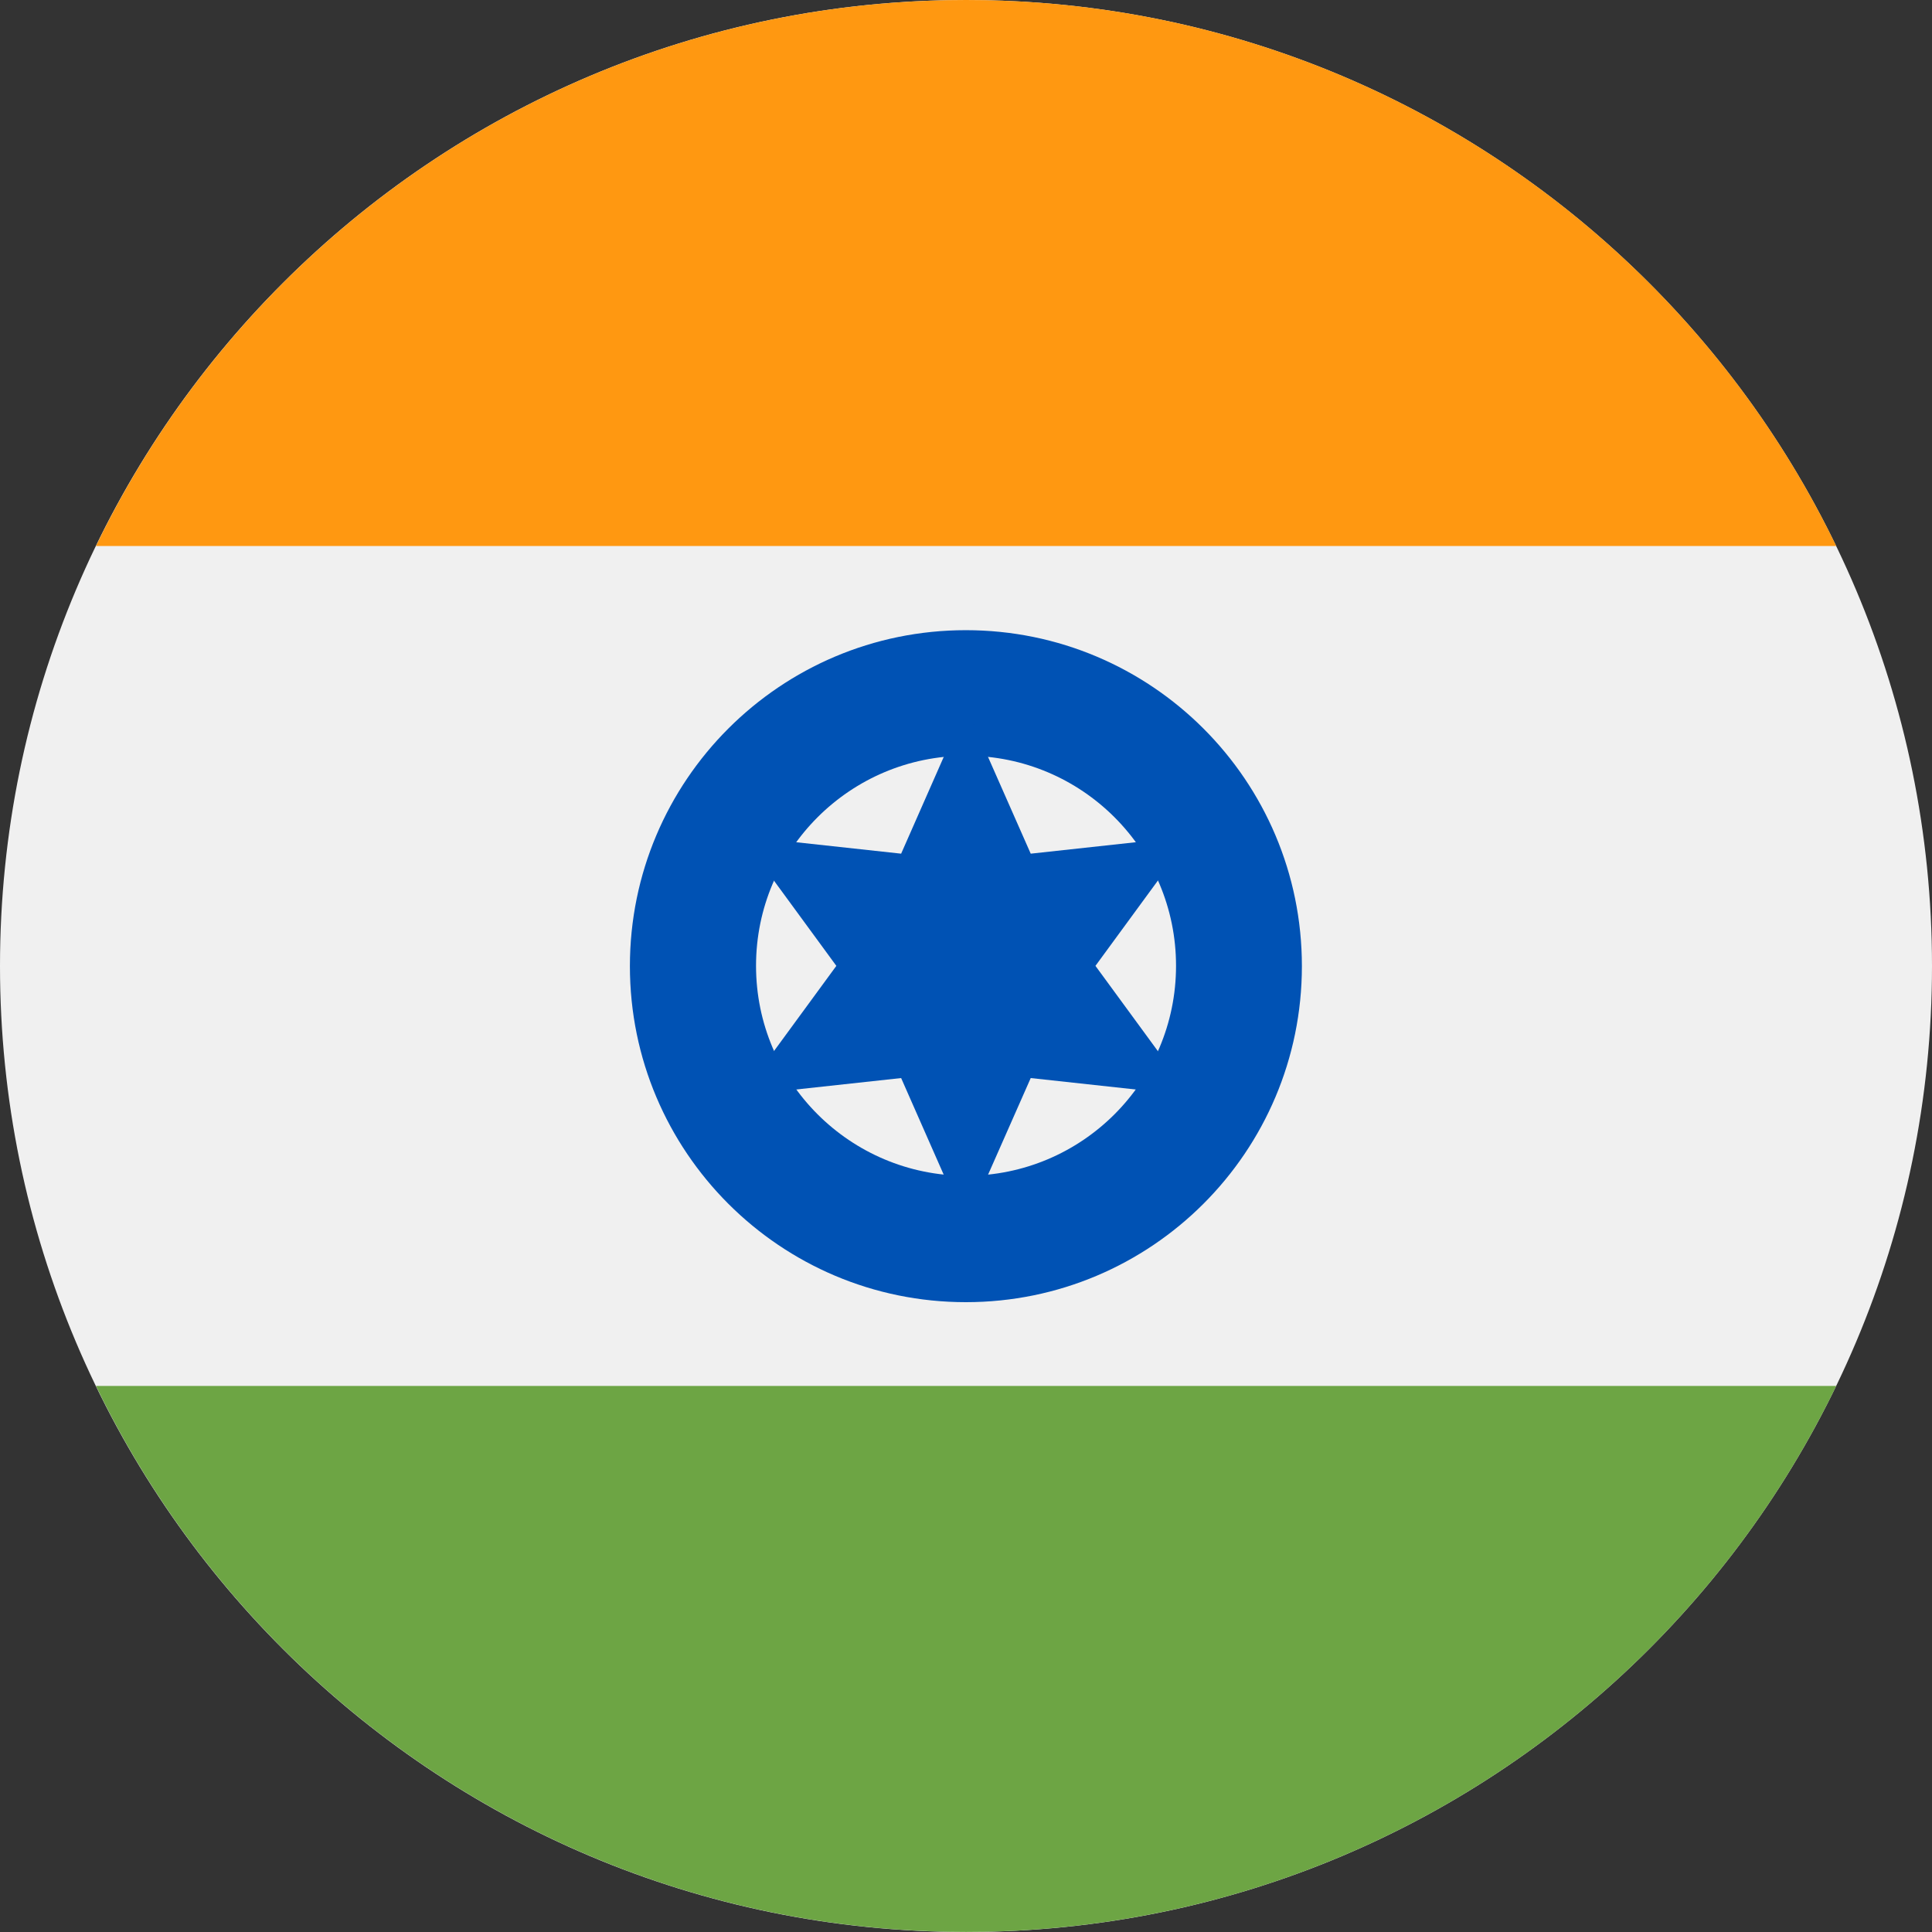
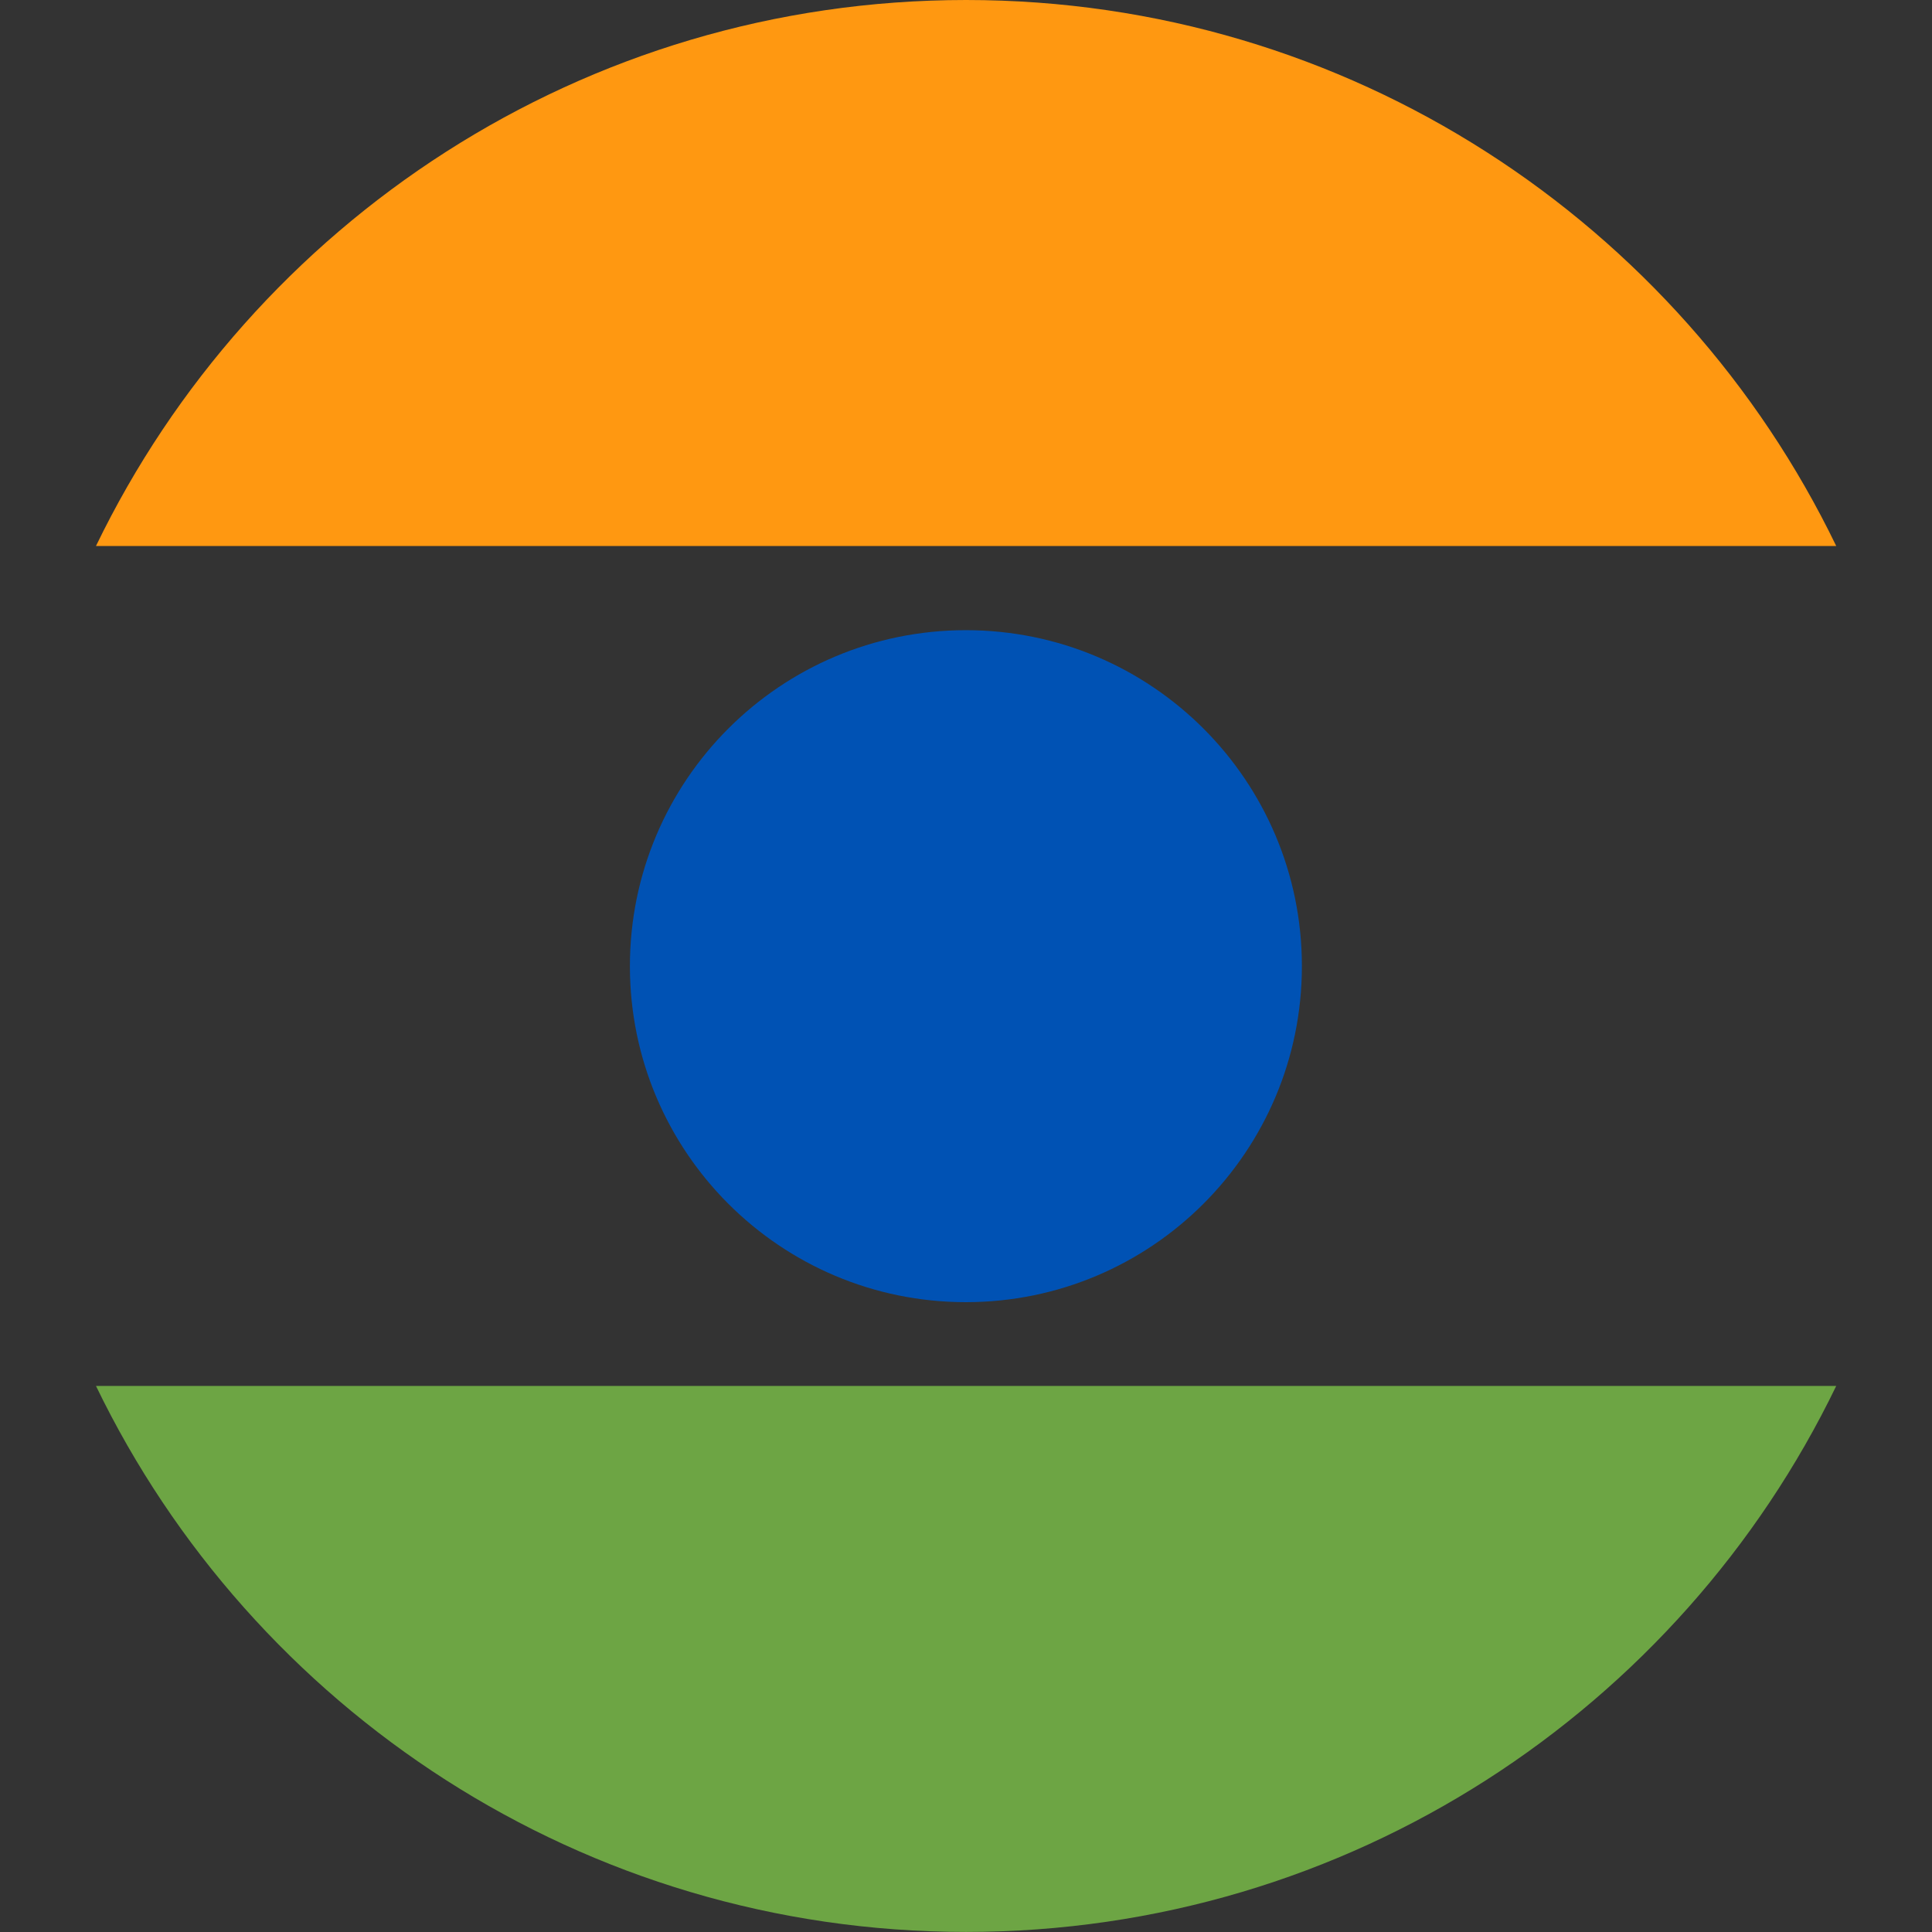
<svg xmlns="http://www.w3.org/2000/svg" width="28" height="28" viewBox="0 0 28 28" fill="none">
  <rect x="0" y="0" width="28" height="28" fill="#333333" stroke="none" />
  <g clip-path="url(#clip0_658_19030)">
-     <path d="M14 28C21.732 28 28 21.732 28 14C28 6.268 21.732 0 14 0C6.268 0 0 6.268 0 14C0 21.732 6.268 28 14 28Z" fill="#F0F0F0" />
    <path d="M14.002 0C8.451 0 3.655 3.23 1.391 7.913H26.612C24.348 3.23 19.552 0 14.002 0Z" fill="#FF9811" />
    <path d="M14.002 27.999C19.552 27.999 24.348 24.769 26.612 20.086H1.391C3.655 24.769 8.451 27.999 14.002 27.999Z" fill="#6DA544" />
    <path d="M13.998 18.872C16.688 18.872 18.868 16.692 18.868 14.002C18.868 11.313 16.688 9.133 13.998 9.133C11.309 9.133 9.129 11.313 9.129 14.002C9.129 16.692 11.309 18.872 13.998 18.872Z" fill="#0052B4" />
-     <path d="M14.001 17.04C15.681 17.04 17.044 15.678 17.044 13.997C17.044 12.316 15.681 10.953 14.001 10.953C12.32 10.953 10.957 12.316 10.957 13.997C10.957 15.678 12.32 17.04 14.001 17.04Z" fill="#F0F0F0" />
-     <path d="M13.998 10.242L14.938 12.372L17.251 12.12L15.876 13.998L17.251 15.876L14.938 15.624L13.998 17.753L13.06 15.624L10.746 15.876L12.121 13.998L10.746 12.12L13.06 12.372L13.998 10.242Z" fill="#0052B4" />
  </g>
  <defs>
    <clipPath id="clip0_658_19030">
      <rect width="28" height="28" fill="white" />
    </clipPath>
  </defs>
</svg>